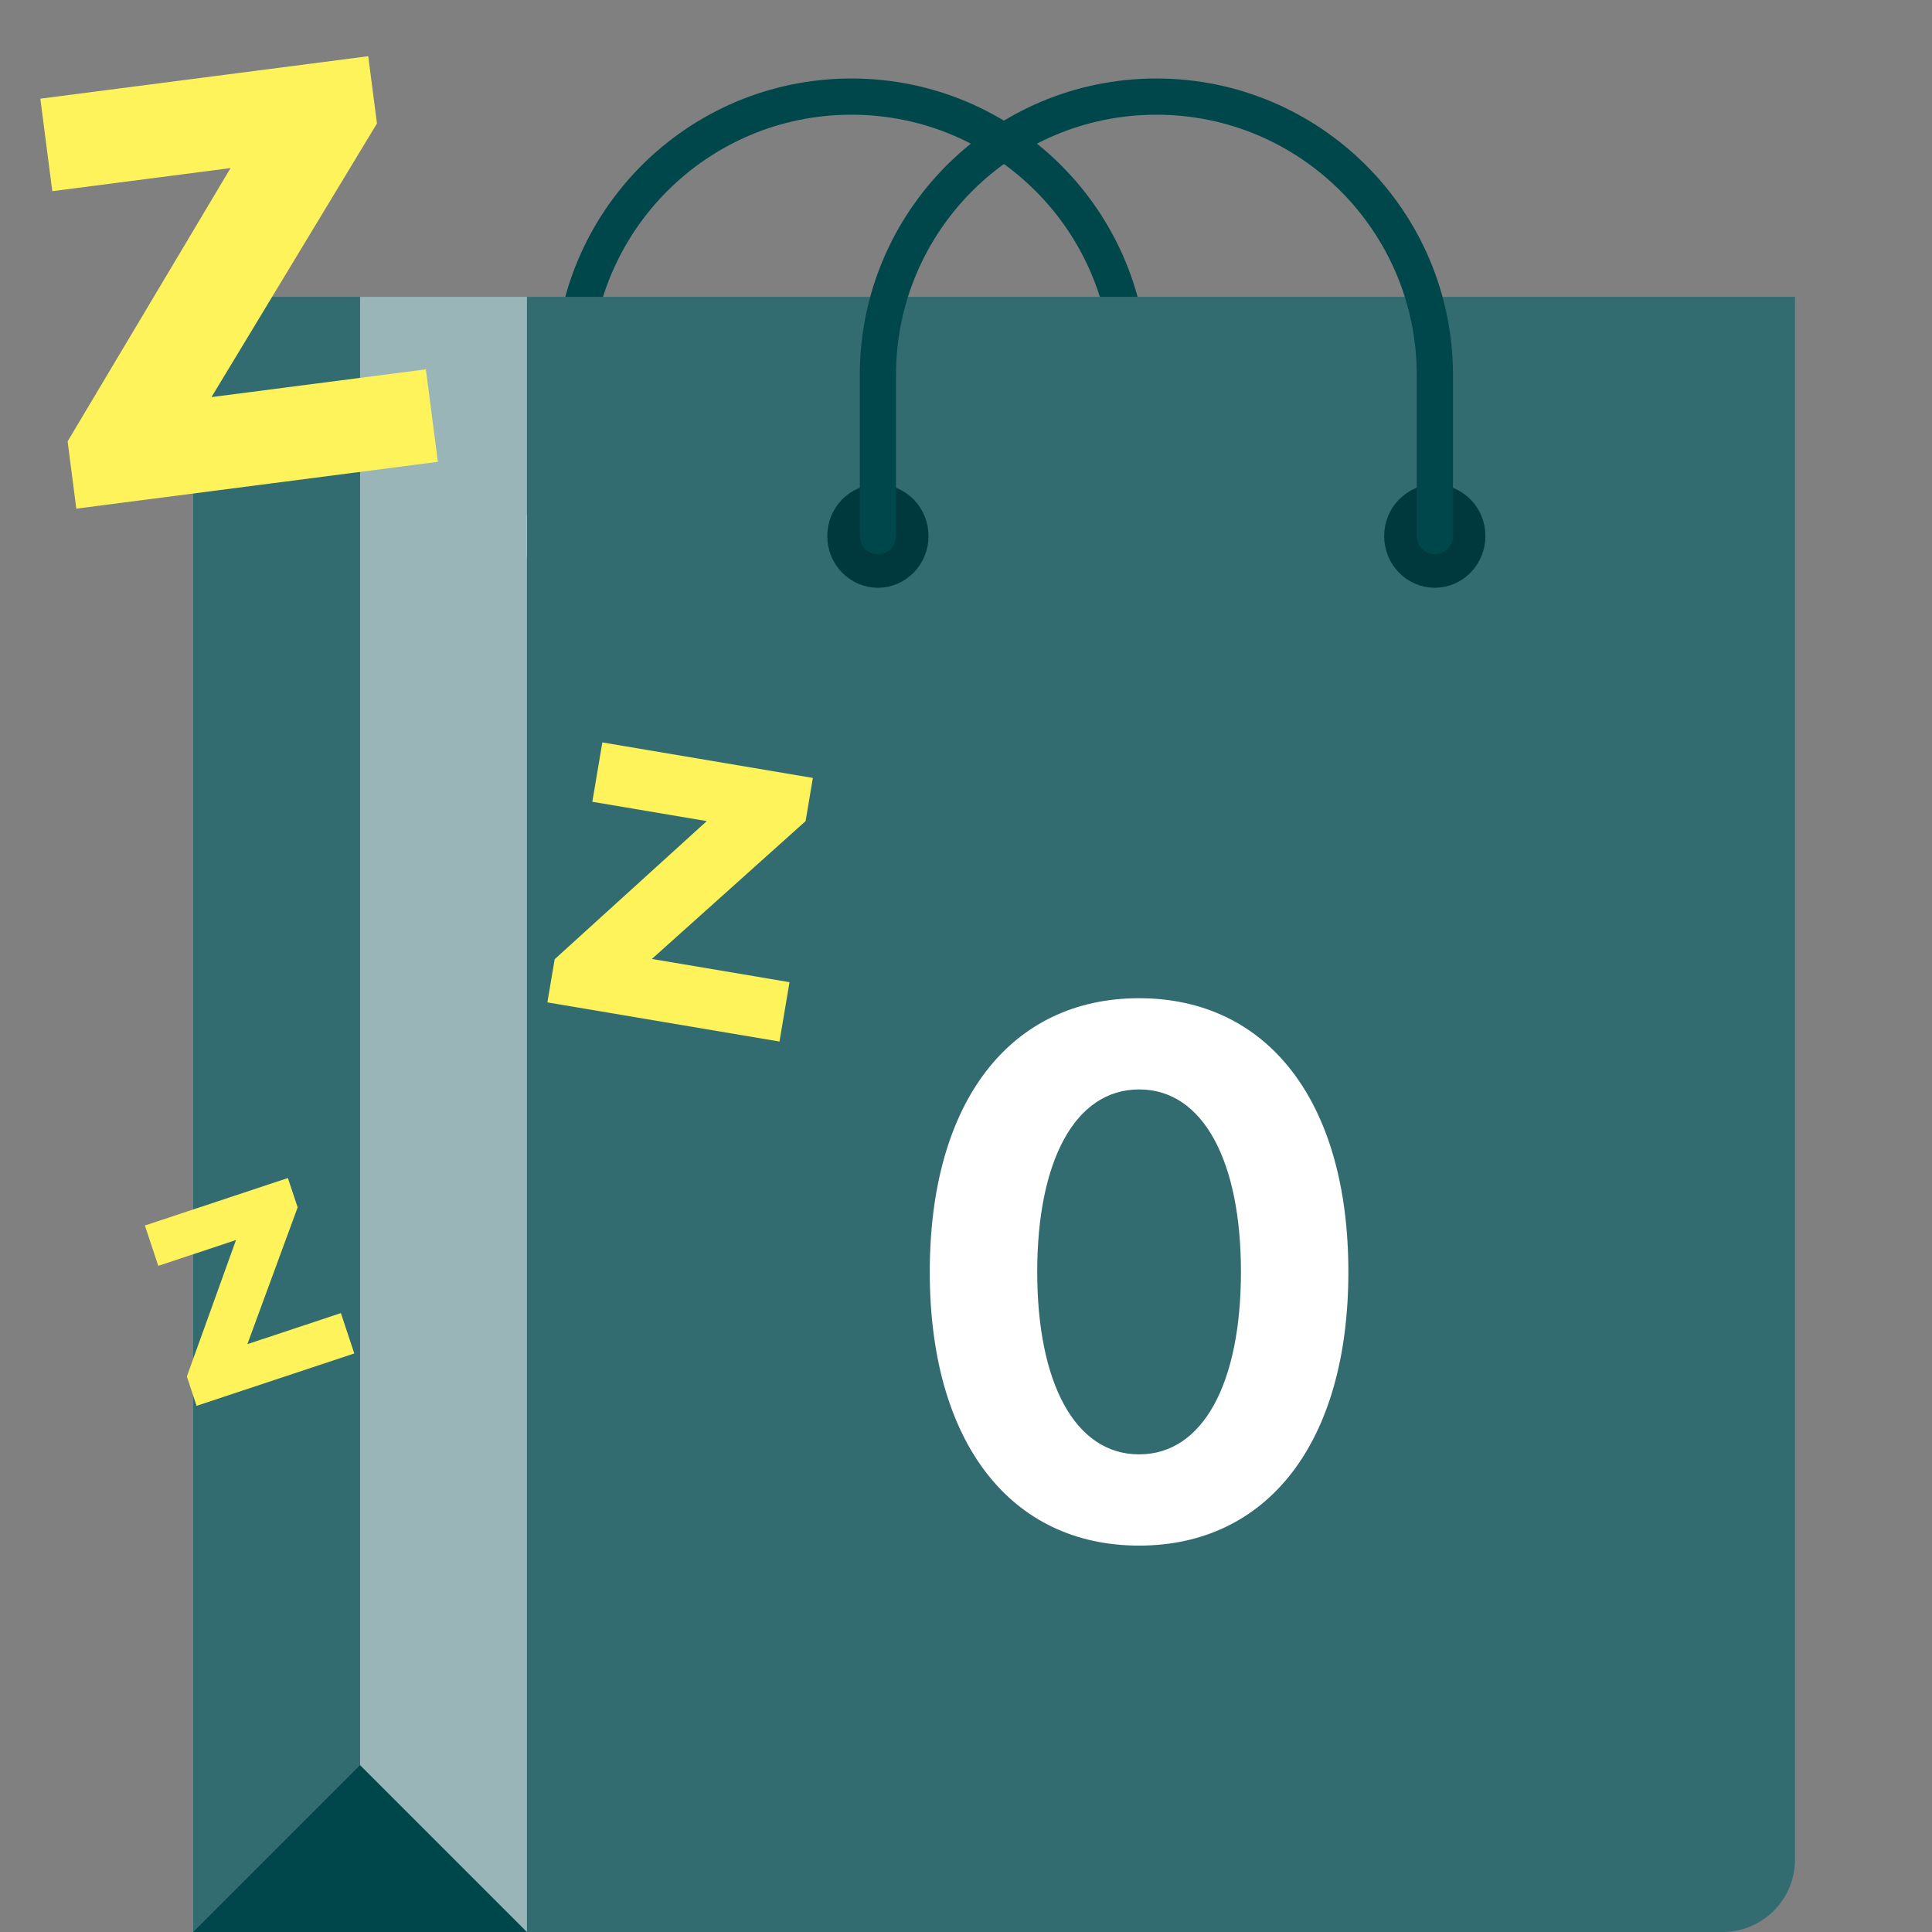
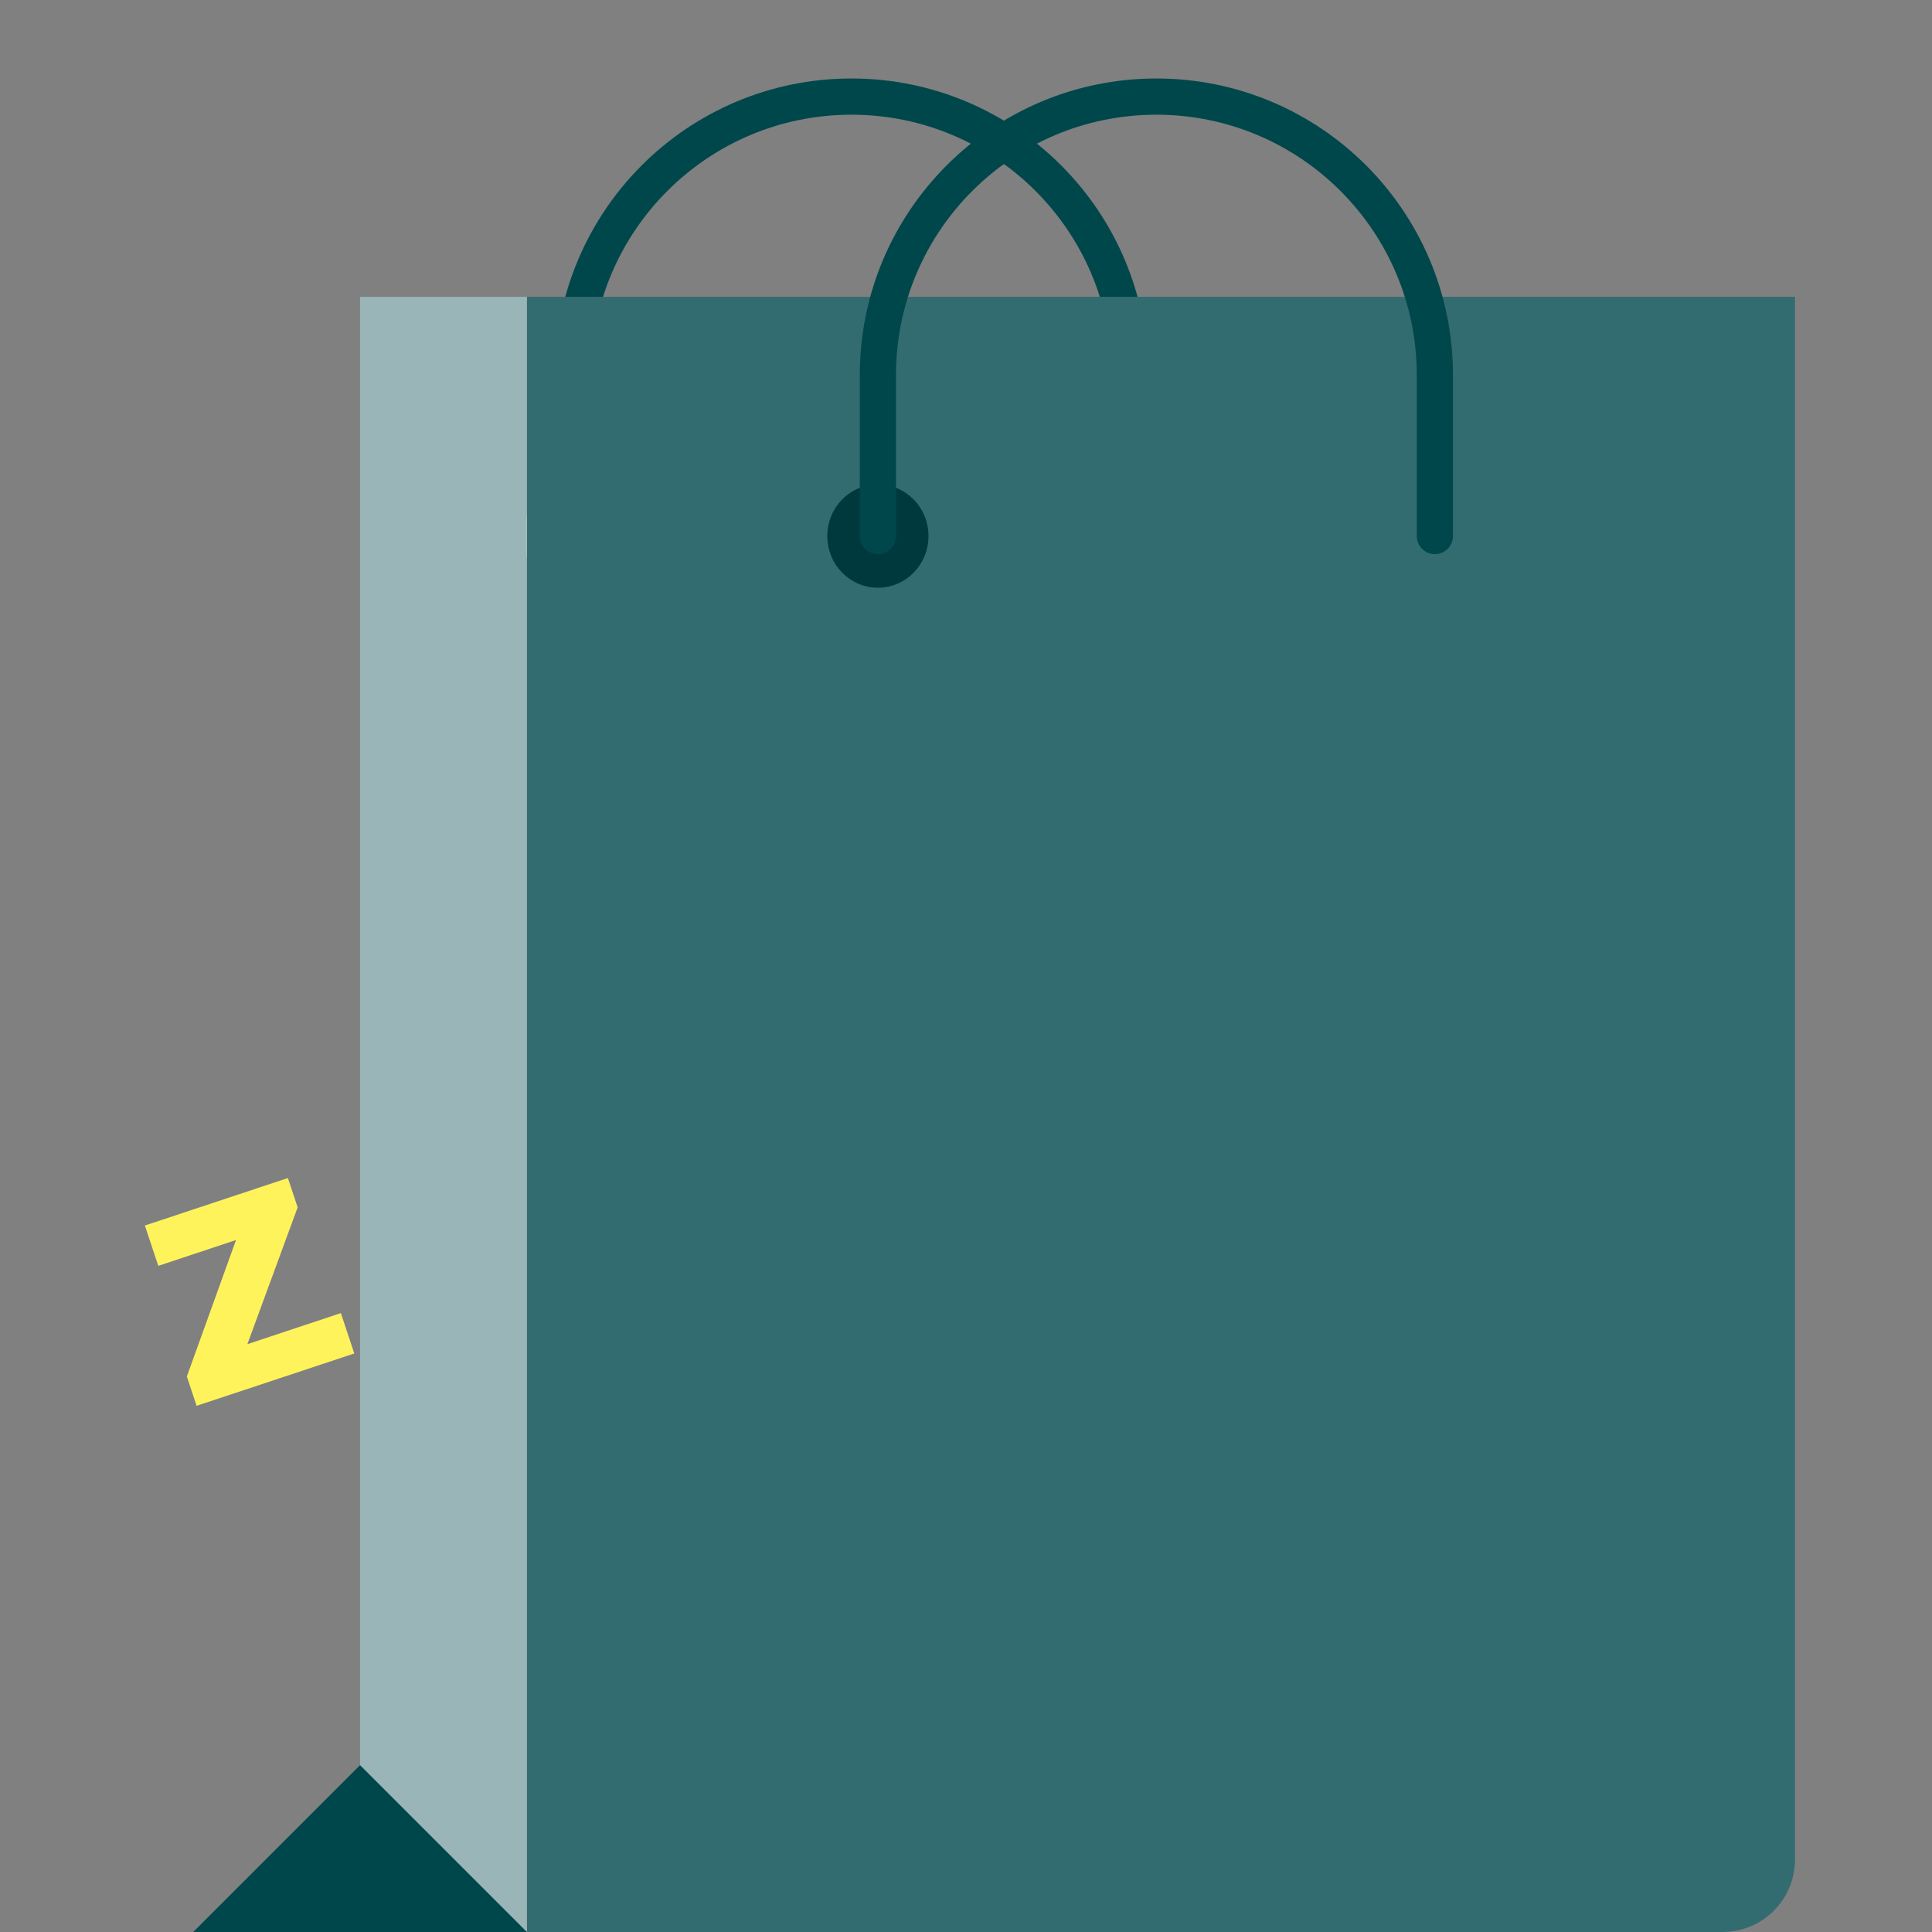
<svg xmlns="http://www.w3.org/2000/svg" width="80" height="80" viewBox="0 0 80 80" fill="none">
  <rect x="0" y="0" width="80" height="80" fill="#808080" stroke="none" />
  <ellipse cx="46.784" cy="22.197" rx="2.097" ry="2.141" transform="rotate(180 46.784 22.197)" fill="white" />
  <ellipse cx="23.724" cy="22.197" rx="2.097" ry="2.141" transform="rotate(180 23.724 22.197)" fill="white" />
  <path d="M46.787 22.197L46.787 15.531C46.787 9.163 41.624 4 35.256 4V4C28.888 4 23.725 9.163 23.725 15.531L23.725 22.197" stroke="#00474C" stroke-width="1.5" stroke-linecap="round" />
  <path d="M21.818 12.291H74.327V77C74.327 78.657 72.984 80 71.327 80H21.818V12.291Z" fill="#336C70" />
-   <path d="M57.815 22.197C57.815 21.281 58.539 20.556 59.411 20.556C60.283 20.556 61.008 21.281 61.008 22.197C61.008 23.113 60.283 23.838 59.411 23.838C58.539 23.838 57.815 23.113 57.815 22.197Z" fill="#00393D" stroke="#00393D" />
  <path d="M34.755 22.197C34.755 21.281 35.48 20.556 36.351 20.556C37.223 20.556 37.948 21.281 37.948 22.197C37.948 23.113 37.223 23.838 36.351 23.838C35.48 23.838 34.755 23.113 34.755 22.197Z" fill="#00393D" stroke="#00393D" />
  <path d="M59.415 22.197L59.415 15.531C59.414 9.163 54.252 4 47.883 4V4C41.515 4 36.352 9.163 36.352 15.531L36.352 22.197" stroke="#00474C" stroke-width="1.5" stroke-linecap="round" />
  <rect x="14.909" y="12.291" width="6.909" height="67.709" fill="#99B5B7" />
-   <rect x="8" y="12.291" width="6.909" height="67.709" fill="#336C70" />
  <path d="M14.909 73.091L8 80H21.818L14.909 73.091Z" fill="#00474C" />
-   <path d="M15.248 2.328L1.67 4.086L2.166 7.916L9.547 6.96L2.8 18.277L3.16 21.062L18.131 19.123L17.635 15.294L8.757 16.443L15.609 5.113L15.248 2.328Z" fill="#FFF35C" />
-   <path d="M33.659 32.213L24.942 30.742L24.527 33.2L29.266 34L22.968 39.719L22.666 41.507L32.277 43.128L32.692 40.67L26.993 39.708L33.358 34.001L33.659 32.213Z" fill="#FFF35C" />
  <path d="M11.921 48.78L5.999 50.746L6.554 52.416L9.773 51.347L7.737 56.997L8.14 58.212L14.67 56.044L14.115 54.373L10.243 55.659L12.325 49.995L11.921 48.78Z" fill="#FFF35C" />
-   <path d="M55.833 52.667C55.833 45.584 52.472 41.334 47.167 41.334C41.861 41.334 38.5 45.584 38.5 52.667C38.5 59.75 41.861 64 47.167 64C52.472 64 55.833 59.75 55.833 52.667ZM51.385 52.667C51.385 57.232 49.836 60.222 47.167 60.222C44.498 60.222 42.949 57.232 42.949 52.667C42.949 48.102 44.498 45.111 47.167 45.111C49.836 45.111 51.385 48.102 51.385 52.667Z" fill="white" />
</svg>